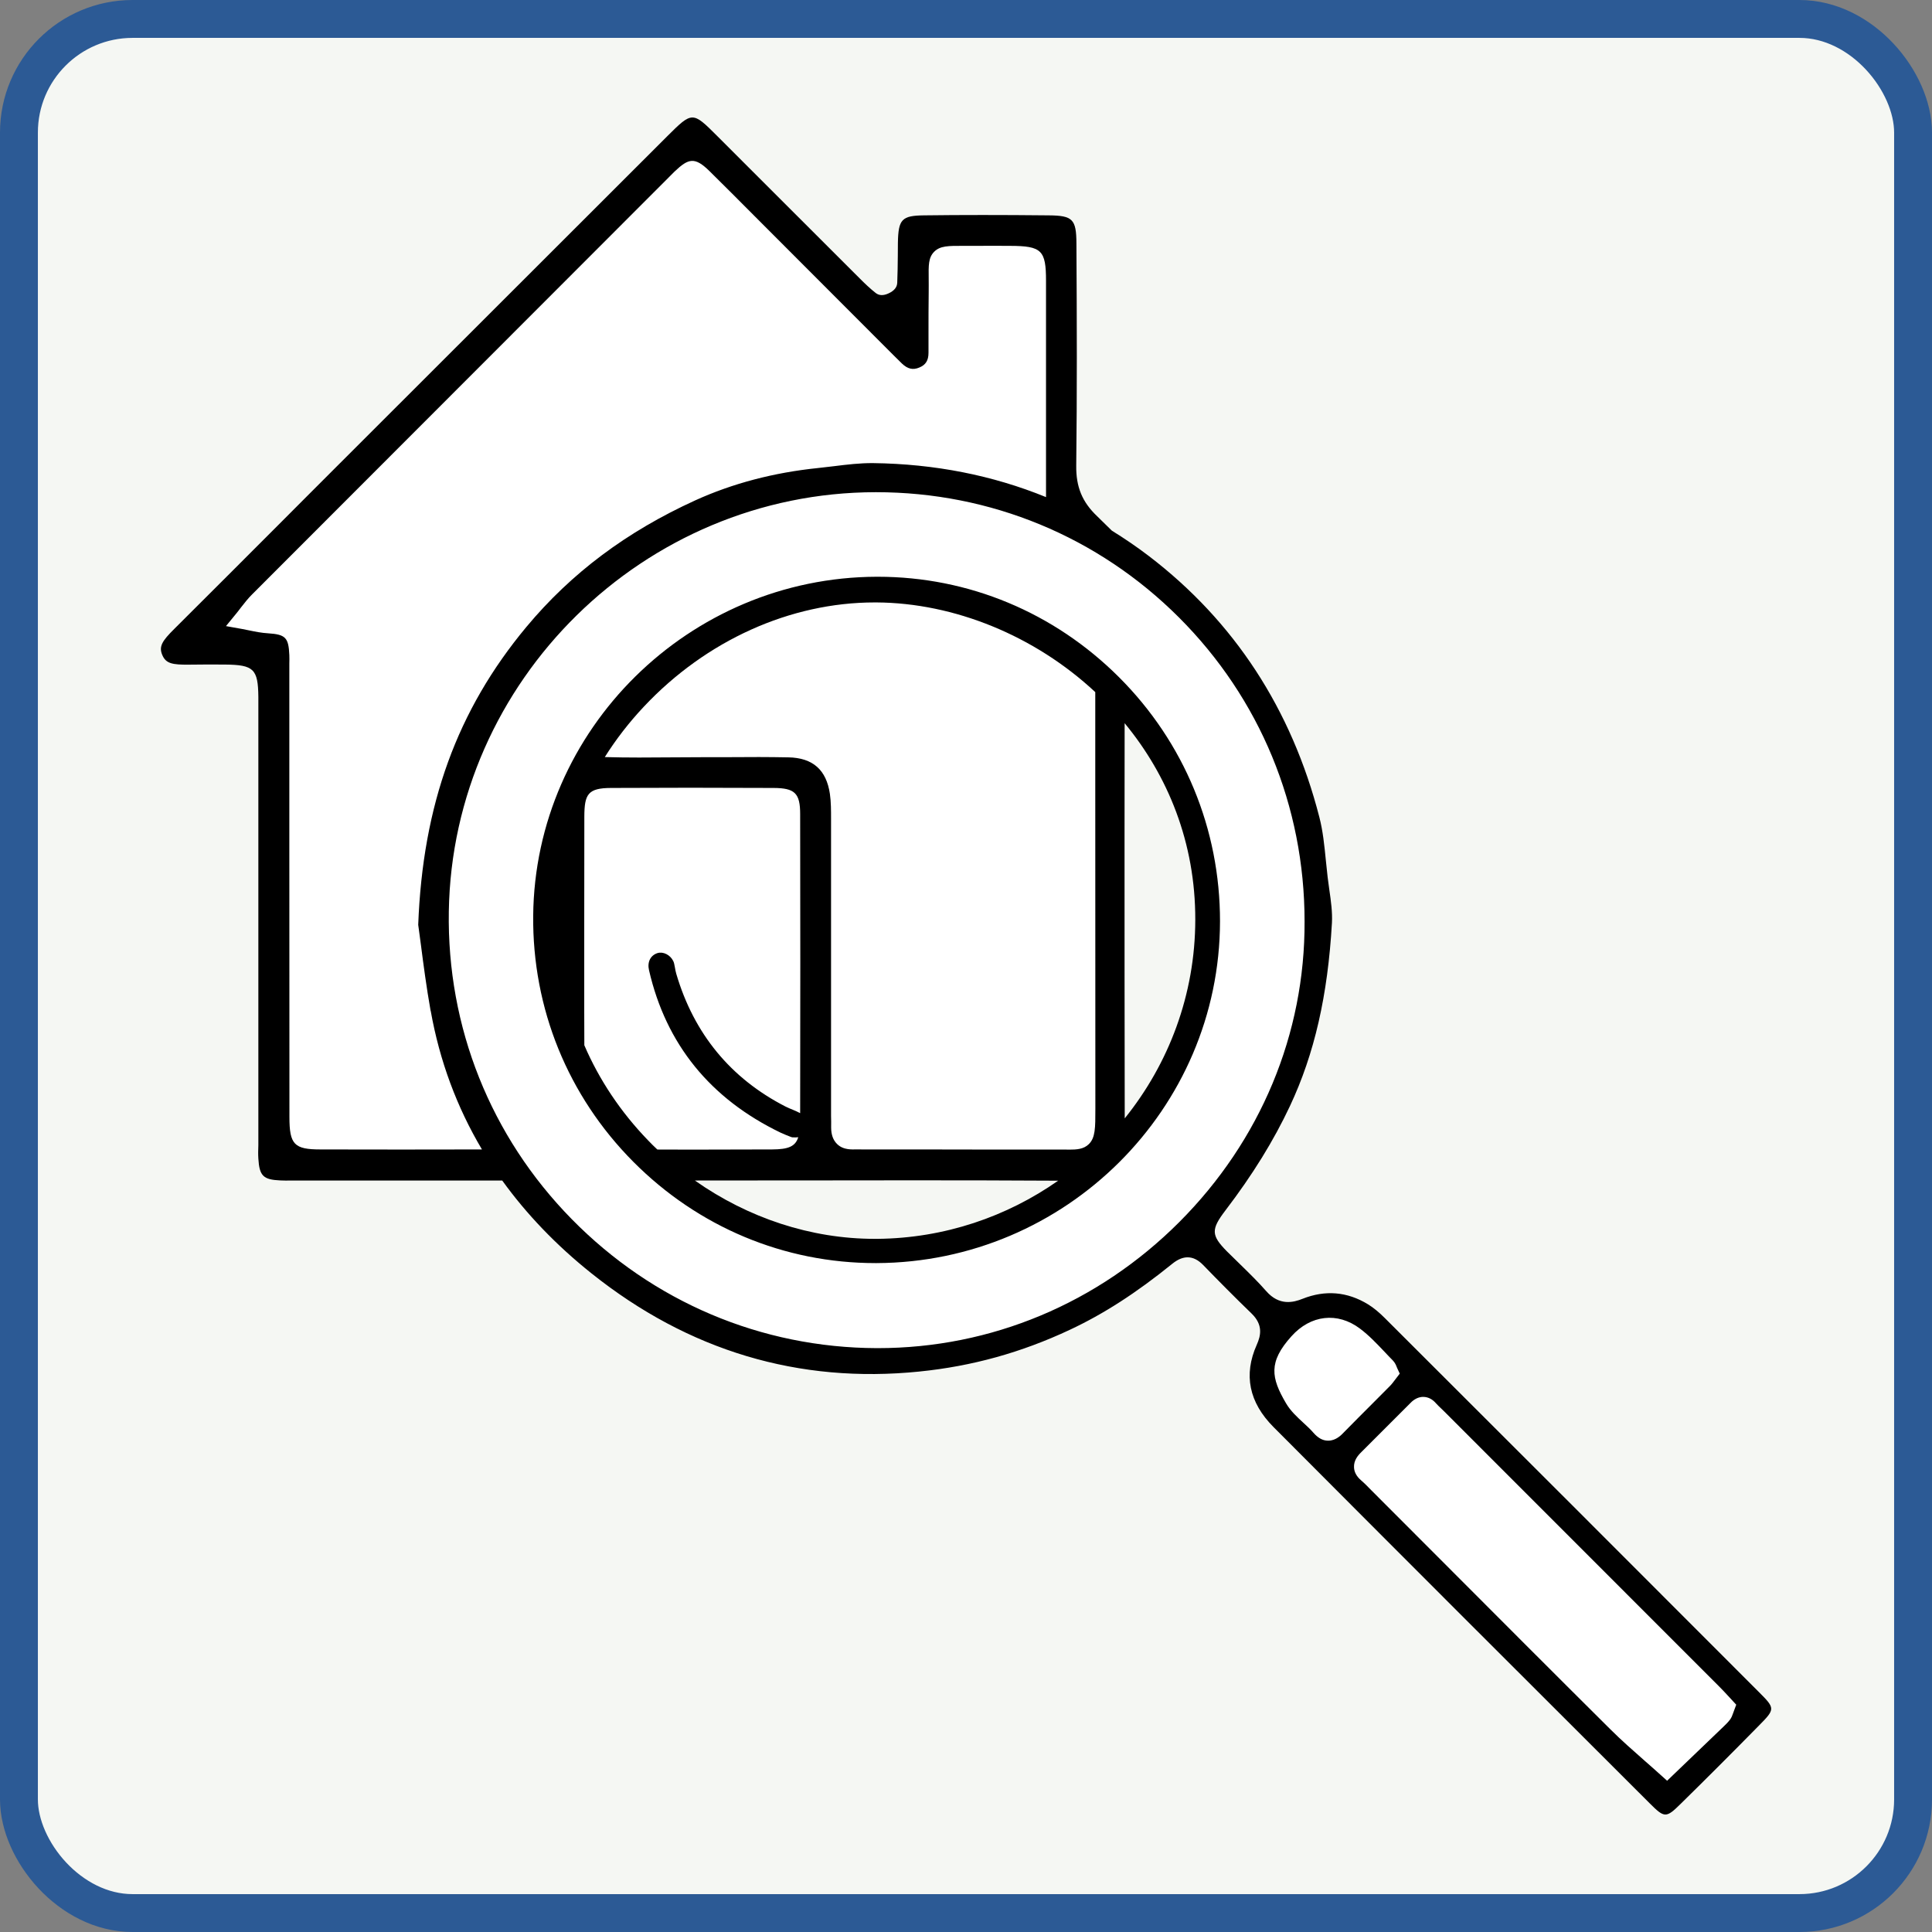
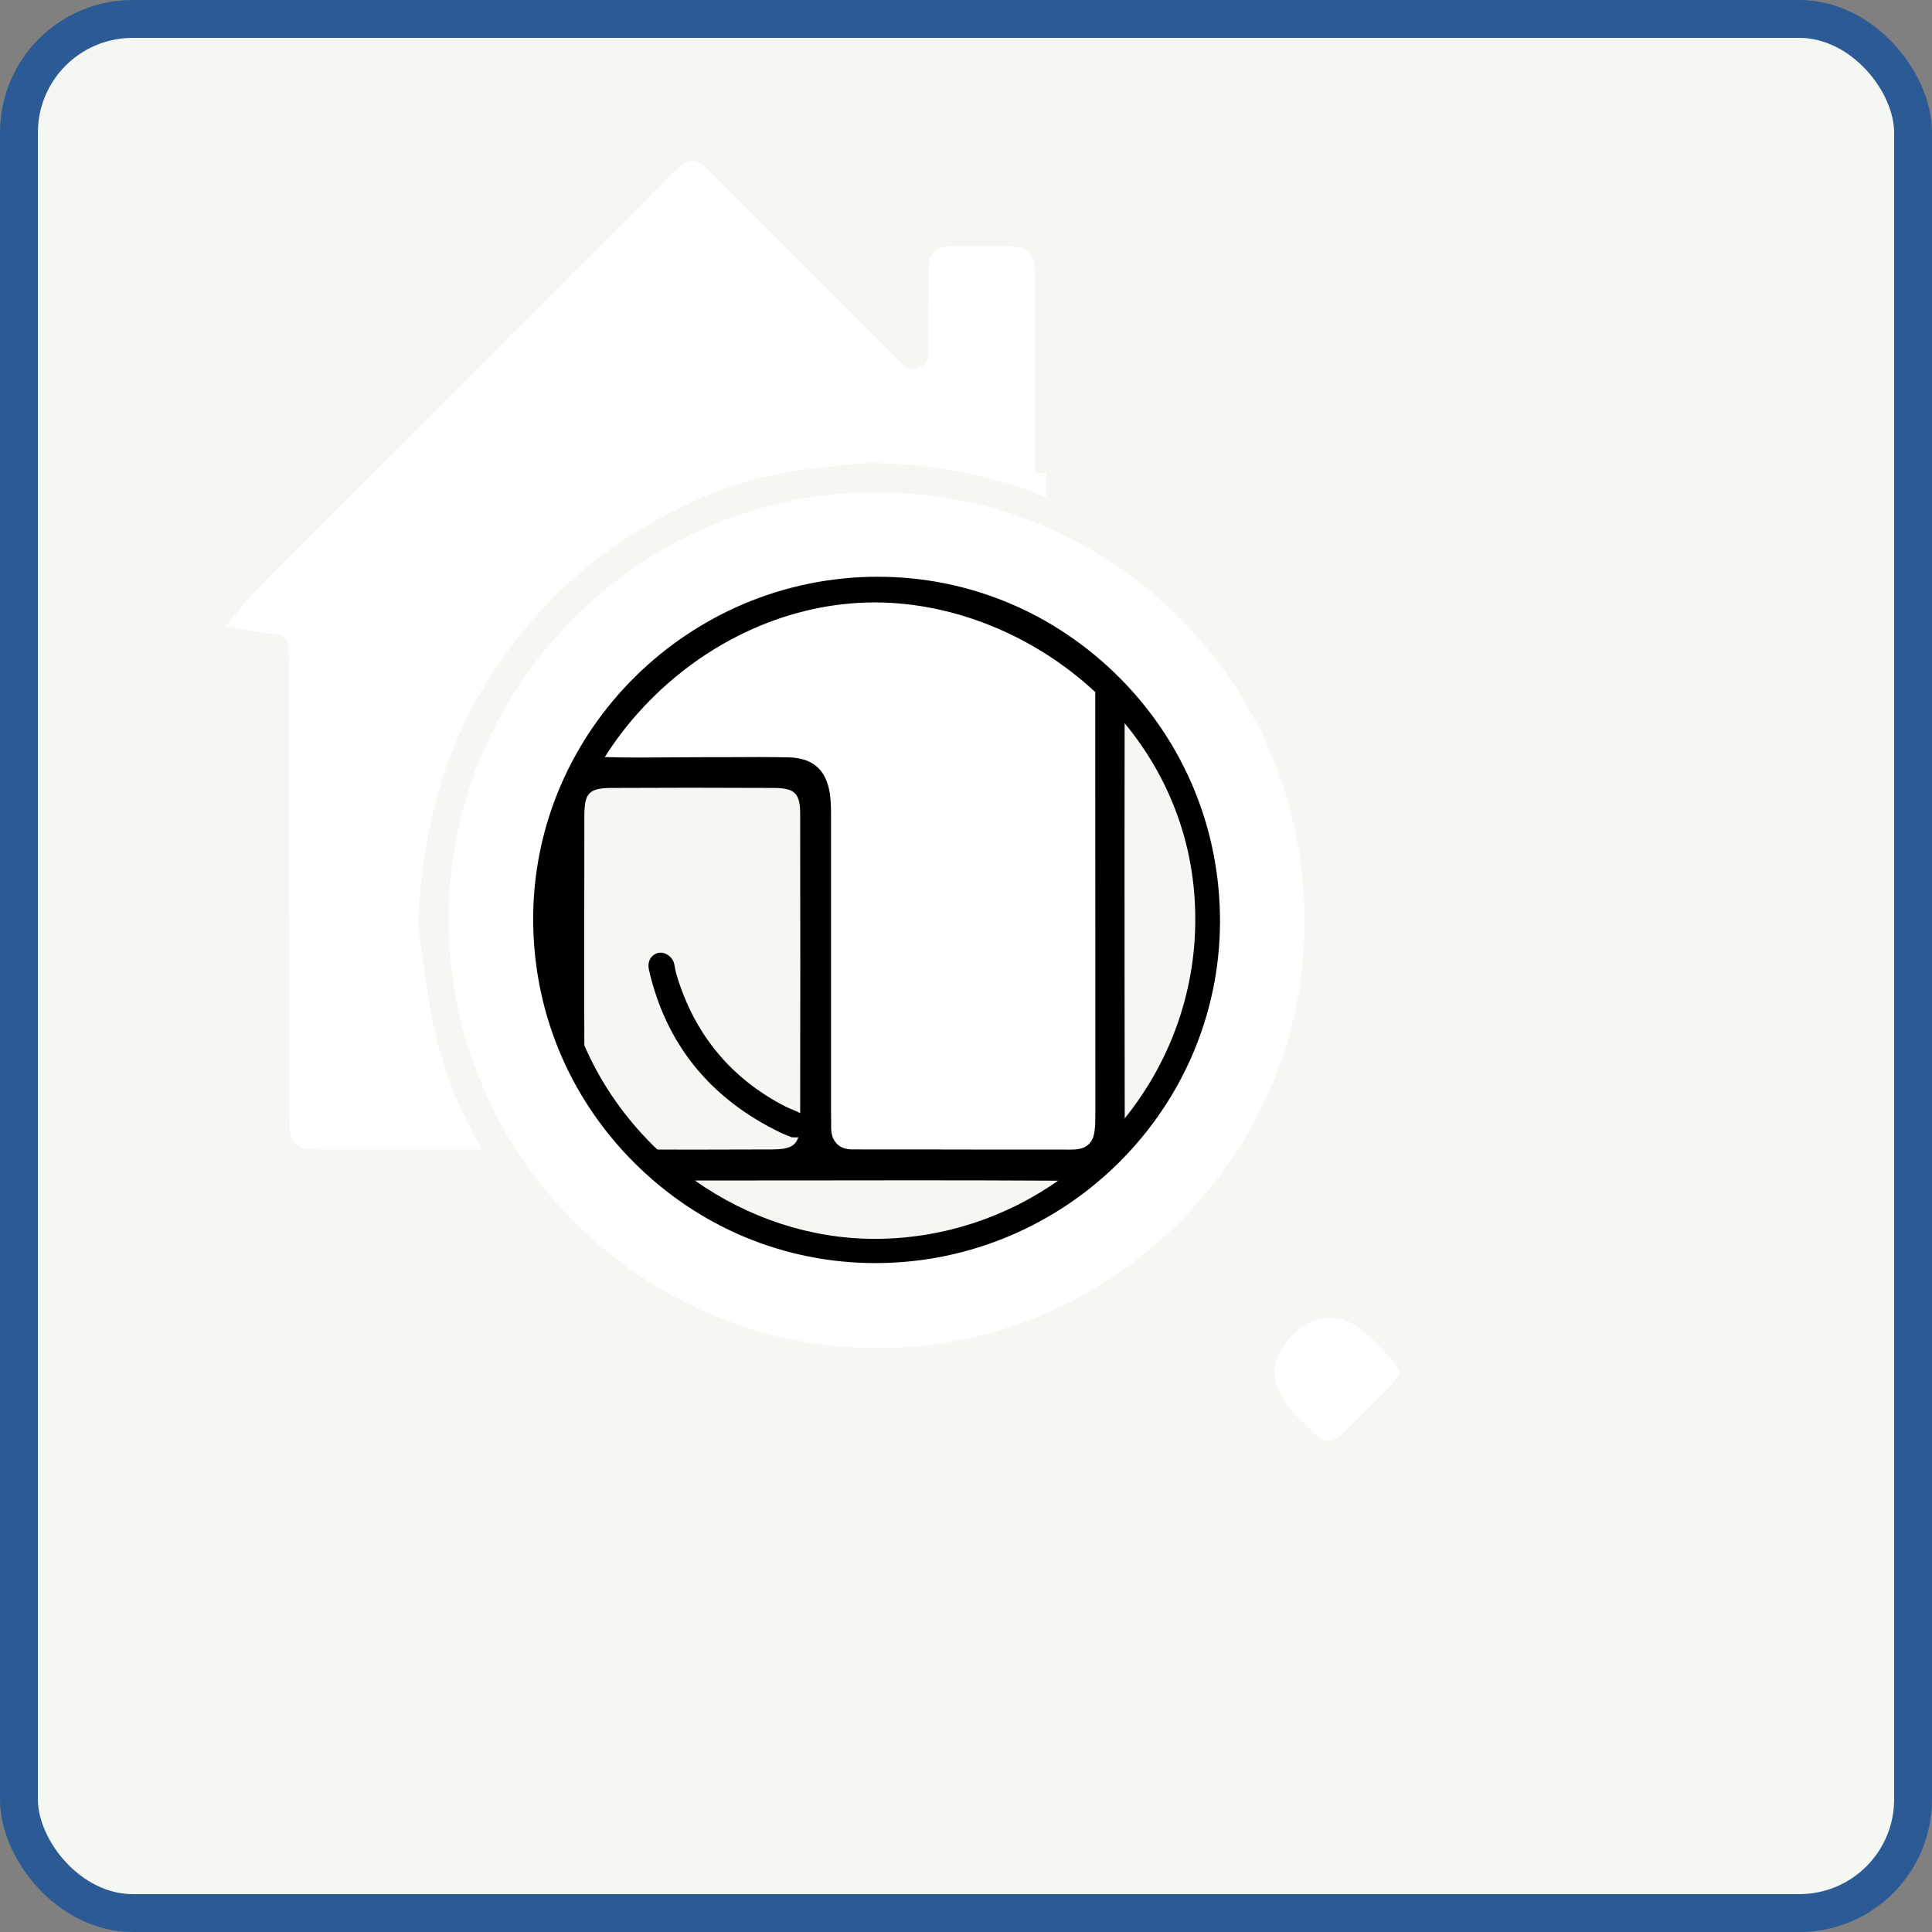
<svg xmlns="http://www.w3.org/2000/svg" id="Calque_2" data-name="Calque 2" viewBox="0 0 204 204">
  <rect x="0" y="0" width="204" height="204" fill="#808080" stroke="none" />
  <defs>
    <style>
      .cls-1 {
        fill: #f5f7f3;
        stroke: #2c5a95;
        stroke-linecap: round;
        stroke-linejoin: round;
        stroke-width: 4px;
      }

      .cls-2, .cls-3 {
        stroke-width: 0px;
      }

      .cls-3 {
        fill: #fff;
      }
    </style>
  </defs>
  <g id="Calque_1-2" data-name="Calque 1">
    <rect class="cls-1" x="2" y="2" width="200" height="200" rx="12" ry="12" />
    <g>
-       <path class="cls-3" d="m82.43,119.6c.38.18.78.33,1.06.44l.15.05c.26.02.47.01.65-.01-.31.99-1.07,1.28-2.75,1.29-2.8.01-5.62.02-8.44.02-1.23,0-2.46-.01-3.69-.01-.34-.32-.67-.64-.99-.98-2.91-3.01-5.16-6.41-6.72-10.03,0-1.24-.01-2.47-.01-3.71v-4.61s0-4.15,0-4.15c0-3.89,0-7.78.01-11.67.01-2.37.37-3.02,2.82-3.03,5.39-.03,11.16-.03,17.15,0,2.26.01,2.82.55,2.82,2.77.02,10.52.02,21.04,0,31.57-.22-.12-.47-.23-.73-.34-.28-.11-.55-.23-.82-.36-5.79-2.97-9.67-7.69-11.53-14.01-.07-.23-.11-.47-.15-.7-.05-.26-.09-.5-.17-.65-.32-.66-1.07-1.03-1.67-.84-.74.24-1.09.95-.89,1.8,1.79,7.81,6.47,13.58,13.9,17.16Z" />
      <path class="cls-3" d="m115.65,81.75c0,11.78,0,23.55.01,35.33,0,2.03,0,3.05-.69,3.73-.55.54-1.29.58-2.07.58-.19,0-.39,0-.6-.01h-.94c-4.82.01-9.64,0-14.46,0h-5.82c-.36-.01-.72-.02-1.07-.01-.74-.01-1.25-.2-1.63-.58-.42-.42-.62-.99-.62-1.75.01-.41,0-.82,0-1.23v-.87s-.01-9.89-.01-9.89v-20.58c0-.89,0-1.79-.12-2.63-.37-2.55-1.8-3.82-4.38-3.87-2.06-.04-4.16-.04-6.19-.03h-2.17c-1.31.02-2.63.02-3.95.03-2.2.02-4.67.04-7.08-.03,1.17-1.86,2.55-3.65,4.13-5.33,6.58-7,15.46-11,24.38-11h.17c8.21.05,16.71,3.5,23.11,9.47v8.67Z" />
      <path class="cls-3" d="m147.07,143.65c.23.24.34.5.41.69.02.05.03.09.06.14l.26.56-.52.68c-.16.21-.32.43-.5.61-.63.63-1.26,1.26-1.88,1.89-1,1-2,2-2.99,3.01-.3.32-.86.89-1.66.89h-.05c-.55-.01-1.04-.29-1.52-.84-.31-.36-.67-.69-1.06-1.05-.66-.61-1.35-1.24-1.83-2.06-1.58-2.69-1.88-4.35.57-7.07,2.03-2.27,4.87-2.59,7.23-.82.96.72,1.77,1.58,2.57,2.42.3.32.6.64.91.95Z" />
-       <path class="cls-3" d="m182.5,179.1l.83.9-.22.59c-.05.12-.08.22-.11.3-.08.23-.16.46-.33.69-.22.29-.47.53-.69.74l-5.95,5.71-.69-.62c-.55-.5-1.12-1-1.68-1.49-1.21-1.07-2.47-2.17-3.64-3.34-6.08-6.04-12.12-12.1-18.17-18.16l-7.06-7.07c-.36-.37-.7-.72-1.06-1.03-.49-.42-.75-.89-.76-1.4-.03-.71.4-1.23.78-1.6,1.21-1.2,2.41-2.4,3.61-3.61l1.52-1.52c.17-.18.7-.73,1.46-.69.48.02.92.25,1.29.68.17.19.36.37.55.55l.3.29,29,29.01c.35.35.7.72,1.02,1.07Z" />
      <path class="cls-3" d="m137.75,97.29c.05,11.87-4.64,23.14-13.22,31.74-8.58,8.59-19.88,13.32-31.84,13.32h-.12c-12.18-.04-23.62-4.88-32.21-13.63-8.56-8.72-13.17-20.26-12.97-32.49.39-24.38,20.61-44.24,45.07-44.26h.05c12.08,0,23.43,4.69,31.97,13.22,8.56,8.55,13.27,19.95,13.27,32.1Zm-8.93,0c.01-9.75-3.78-18.91-10.67-25.79-6.85-6.84-15.89-10.6-25.46-10.6h-.12c-19.81.06-36.08,16.12-36.27,35.79-.09,9.8,3.66,19.03,10.57,25.98,6.86,6.9,15.94,10.7,25.57,10.7h.12c19.97-.08,36.23-16.26,36.26-36.08Z" />
-       <path class="cls-3" d="m110.45,49.97v1.35c0,.49,0,.86,0,1.17-5.64-2.3-11.75-3.51-18.27-3.59-1.37-.01-2.72.15-4.16.33-.55.07-1.1.13-1.65.19-4.68.48-9.03,1.63-12.95,3.41-7.26,3.31-13.1,7.68-17.84,13.37-7.31,8.78-10.94,18.77-11.42,31.45.08.61.18,1.31.28,2.08.26,2.02.59,4.54,1.03,7.01.94,5.27,2.75,10.15,5.41,14.63-5.68.01-11.36.02-17.04,0-2.79,0-3.29-.52-3.29-3.43-.01-9.38-.01-18.76-.01-28.15v-19.75c.01-.29.01-.58,0-.87-.08-1.85-.4-2.18-2.25-2.3-.68-.04-1.33-.17-1.96-.3-.32-.07-.56-.12-.8-.16l-1.68-.3,1.08-1.32c.17-.2.33-.42.49-.63.38-.48.76-.98,1.22-1.43,11.83-11.85,23.66-23.69,35.5-35.53l9.08-9.09c1.47-1.4,2.13-1.57,3.68-.05,1.57,1.55,3.13,3.11,4.69,4.68l14.71,14.73c.31.31.61.61.92.91.61.58,1.16.71,1.83.43.69-.28.98-.75.98-1.56v-1.94c0-1.47,0-2.94.02-4.4.01-.57,0-1.05,0-1.47-.02-1.45-.03-2.24.58-2.86.63-.63,1.48-.63,3.16-.62h1.16c1.23-.01,2.47-.01,3.7,0,3.33.01,3.79.46,3.79,3.69v8.17c0,4.05,0,8.1,0,12.15Z" />
+       <path class="cls-3" d="m110.45,49.97v1.35c0,.49,0,.86,0,1.17-5.64-2.3-11.75-3.51-18.27-3.59-1.37-.01-2.72.15-4.16.33-.55.07-1.1.13-1.65.19-4.68.48-9.03,1.63-12.95,3.41-7.26,3.31-13.1,7.68-17.84,13.37-7.31,8.78-10.94,18.77-11.42,31.45.08.61.18,1.31.28,2.08.26,2.02.59,4.54,1.03,7.01.94,5.27,2.75,10.15,5.41,14.63-5.68.01-11.36.02-17.04,0-2.79,0-3.29-.52-3.29-3.43-.01-9.38-.01-18.76-.01-28.15v-19.75c.01-.29.01-.58,0-.87-.08-1.85-.4-2.18-2.25-2.3-.68-.04-1.33-.17-1.96-.3-.32-.07-.56-.12-.8-.16l-1.68-.3,1.08-1.32c.17-.2.33-.42.49-.63.38-.48.76-.98,1.22-1.43,11.83-11.85,23.66-23.69,35.5-35.53l9.08-9.09c1.47-1.4,2.13-1.57,3.68-.05,1.57,1.55,3.13,3.11,4.69,4.68l14.71,14.73c.31.31.61.61.92.91.61.58,1.16.71,1.83.43.69-.28.98-.75.98-1.56v-1.94c0-1.47,0-2.94.02-4.4.01-.57,0-1.05,0-1.47-.02-1.45-.03-2.24.58-2.86.63-.63,1.48-.63,3.16-.62c1.23-.01,2.47-.01,3.7,0,3.33.01,3.79.46,3.79,3.69v8.17c0,4.05,0,8.1,0,12.15Z" />
      <path class="cls-2" d="m118.76,118.09c4.65-5.77,7.44-13.06,7.45-20.97.02-8.16-2.9-15.24-7.46-20.76,0,4.03,0,8.07-.01,12.1v.21c0,9.65,0,19.59.02,29.42Zm-26.41,12.72h.31c7.08-.07,13.65-2.34,19.07-6.14-5.08-.03-10.18-.04-15.25-.04-3.3,0-6.59,0-9.84.01h-1.84c-3.81,0-7.62.01-11.43.01,5.62,3.96,12.26,6.16,18.98,6.16Zm.02-67.2c-8.92,0-17.8,4-24.38,11-1.58,1.68-2.96,3.47-4.13,5.33,2.41.07,4.88.05,7.08.03,1.32-.01,2.64-.01,3.95-.02h2.17c2.03-.02,4.13-.02,6.19.02,2.58.05,4.01,1.32,4.38,3.87.12.84.12,1.74.12,2.63v31.34c.01.41.02.82.01,1.23,0,.76.2,1.33.62,1.75.38.38.89.57,1.63.58.35-.01.71,0,1.07,0h5.82c4.82.01,9.64.02,14.46.01h.94c.21.01.41.01.6.01.78,0,1.52-.04,2.07-.58.69-.68.69-1.7.69-3.73-.01-11.78-.01-23.55-.01-35.33v-8.67c-6.4-5.97-14.9-9.42-23.11-9.47h-.17Zm-36.07,33.08c.19-19.67,16.46-35.73,36.27-35.79h.12c9.57,0,18.61,3.76,25.46,10.6,6.89,6.88,10.68,16.04,10.67,25.79-.03,19.82-16.29,36-36.26,36.08h-.12c-9.63,0-18.71-3.8-25.57-10.7-6.91-6.95-10.66-16.18-10.57-25.98Zm13.11,24.69c1.23,0,2.46.01,3.69.01,2.82,0,5.64-.01,8.44-.02,1.68-.01,2.44-.3,2.75-1.29-.18.02-.39.03-.65.01l-.15-.05c-.28-.11-.68-.26-1.06-.44-7.43-3.58-12.11-9.35-13.9-17.16-.2-.85.15-1.56.89-1.8.6-.19,1.35.18,1.67.84.08.15.12.39.17.65.04.23.08.47.15.7,1.86,6.32,5.74,11.04,11.53,14.01.27.13.54.25.82.36.26.11.51.22.73.34.02-10.53.02-21.05,0-31.57,0-2.22-.56-2.76-2.82-2.77-5.99-.03-11.76-.03-17.15,0-2.45.01-2.81.66-2.82,3.03-.01,3.89-.01,7.78-.01,11.67v4.15s0,4.61,0,4.61c0,1.24.01,2.47.01,3.71,1.56,3.62,3.81,7.02,6.72,10.03.32.34.65.66.99.98Z" />
-       <path class="cls-2" d="m147.54,144.48s-.04-.09-.06-.14c-.07-.19-.18-.45-.41-.69-.31-.31-.61-.63-.91-.95-.8-.84-1.61-1.7-2.57-2.42-2.36-1.77-5.2-1.45-7.23.82-2.45,2.72-2.15,4.38-.57,7.07.48.82,1.17,1.45,1.83,2.06.39.36.75.69,1.06,1.05.48.55.97.83,1.52.84h.05c.8,0,1.36-.57,1.66-.89.99-1.01,1.99-2.01,2.99-3.01.62-.63,1.25-1.26,1.88-1.89.18-.18.34-.4.5-.61l.52-.68-.26-.56Zm1.34,3.71l-1.52,1.52c-1.2,1.21-2.4,2.41-3.61,3.61-.38.37-.81.89-.78,1.6.01.51.27.98.76,1.4.36.31.7.66,1.06,1.03l7.06,7.07c6.05,6.06,12.09,12.12,18.17,18.16,1.17,1.17,2.43,2.27,3.64,3.34.56.49,1.13.99,1.68,1.49l.69.62,5.95-5.71c.22-.21.47-.45.69-.74.17-.23.25-.46.33-.69.03-.08.06-.18.11-.3l.22-.59-.83-.9c-.32-.35-.67-.72-1.02-1.07l-29-29.01-.3-.29c-.19-.18-.38-.36-.55-.55-.37-.43-.81-.66-1.29-.68-.76-.04-1.29.51-1.46.69Zm-103.41-41.45c-.44-2.47-.77-4.99-1.03-7.01-.1-.77-.2-1.47-.28-2.08.48-12.68,4.11-22.67,11.42-31.45,4.74-5.69,10.58-10.06,17.84-13.37,3.92-1.78,8.27-2.93,12.95-3.41.55-.06,1.1-.12,1.65-.19,1.44-.18,2.79-.34,4.16-.33,6.52.08,12.63,1.29,18.27,3.59,0-.31,0-.68,0-1.17v-1.35c0-4.05,0-8.1,0-12.15v-8.17c0-3.23-.46-3.68-3.79-3.69-1.23-.01-2.47-.01-3.7,0h-1.16c-1.68-.01-2.53-.01-3.16.62-.61.62-.6,1.41-.58,2.86,0,.42.01.9,0,1.47-.02,1.46-.02,2.93-.02,4.4v1.94c0,.81-.29,1.28-.98,1.56-.67.28-1.22.15-1.83-.43-.31-.3-.61-.6-.92-.91l-14.71-14.73c-1.56-1.57-3.12-3.13-4.69-4.68-1.55-1.52-2.21-1.35-3.68.05l-9.08,9.09c-11.84,11.84-23.67,23.68-35.5,35.53-.46.45-.84.95-1.22,1.43-.16.21-.32.43-.49.63l-1.08,1.32,1.68.3c.24.04.48.09.8.16.63.13,1.28.26,1.96.3,1.85.12,2.17.45,2.25,2.3.01.29.01.58,0,.87v19.75c0,9.39,0,18.77.01,28.15,0,2.91.5,3.43,3.29,3.43,5.68.02,11.36.01,17.04,0-2.66-4.48-4.47-9.36-5.41-14.63Zm51.62,38.08c-12.75,1.3-24.4-2.19-34.64-10.37-3.72-2.97-6.86-6.25-9.42-9.8h-22.27c-.39.01-.79.01-1.18-.01-1.78-.08-2.19-.48-2.3-2.3-.03-.46-.02-.92,0-1.42v-47.34c-.03-2.94-.49-3.38-3.51-3.41-1.23-.01-2.47-.01-3.79.01-1.8.02-2.46-.12-2.84-1.01-.39-.91-.02-1.49,1.27-2.77,3.66-3.64,7.31-7.3,10.96-10.95,2.07-2.07,4.13-4.15,6.2-6.21L70.47,14.37c2.62-2.61,2.66-2.61,5.23-.04l4.37,4.37c3.58,3.58,7.16,7.16,10.75,10.74.5.5,1.05,1.03,1.65,1.5.36.28.81.29,1.35.04.59-.27.9-.64.92-1.12.04-.94.05-1.88.06-2.82,0-.47.01-.95.01-1.42.05-2.47.41-2.85,2.75-2.88,3.93-.05,8.24-.05,13.17,0,2.54.02,2.92.41,2.93,2.96.05,8.34.07,15.86-.02,23.46-.03,2.25.63,3.85,2.21,5.35.52.5,1.03,1.02,1.55,1.52,1.34.83,2.65,1.72,3.92,2.69,9,6.88,15.06,16.15,17.99,27.56.38,1.46.53,2.98.69,4.59.06.6.12,1.19.19,1.78.05.42.11.84.17,1.27.18,1.23.34,2.4.28,3.53-.44,7.67-1.84,13.81-4.43,19.33-1.72,3.66-3.94,7.26-6.81,11.02-1.54,2.02-1.52,2.63.14,4.32.49.49.99.98,1.49,1.46.91.89,1.85,1.81,2.68,2.76,1.36,1.55,2.84,1.2,3.83.8,2.39-.95,4.72-.76,6.92.59.57.35,1.16.84,1.76,1.44,13.18,13.15,26.35,26.32,39.51,39.5,1.72,1.72,1.72,1.79,0,3.53-2.92,2.97-5.62,5.67-8.25,8.25-1.56,1.54-1.72,1.53-3.3-.05-12.92-12.89-26.27-26.23-39.72-39.73-2.58-2.6-3.17-5.51-1.76-8.67.43-.96.7-2.11-.56-3.32-1.78-1.72-3.51-3.47-5.11-5.12-.52-.53-1.06-.8-1.63-.8-.51,0-1.04.22-1.59.66-3.84,3.11-7.29,5.33-10.86,7-5.12,2.4-10.31,3.84-15.87,4.4Zm-36.73-16.1c8.59,8.75,20.03,13.59,32.21,13.63h.12c11.96,0,23.26-4.73,31.84-13.32,8.58-8.6,13.27-19.87,13.22-31.74,0-12.15-4.71-23.55-13.27-32.1-8.54-8.53-19.89-13.22-31.97-13.22h-.05c-24.46.02-44.68,19.88-45.07,44.26-.2,12.23,4.41,23.77,12.97,32.49Z" />
    </g>
  </g>
</svg>